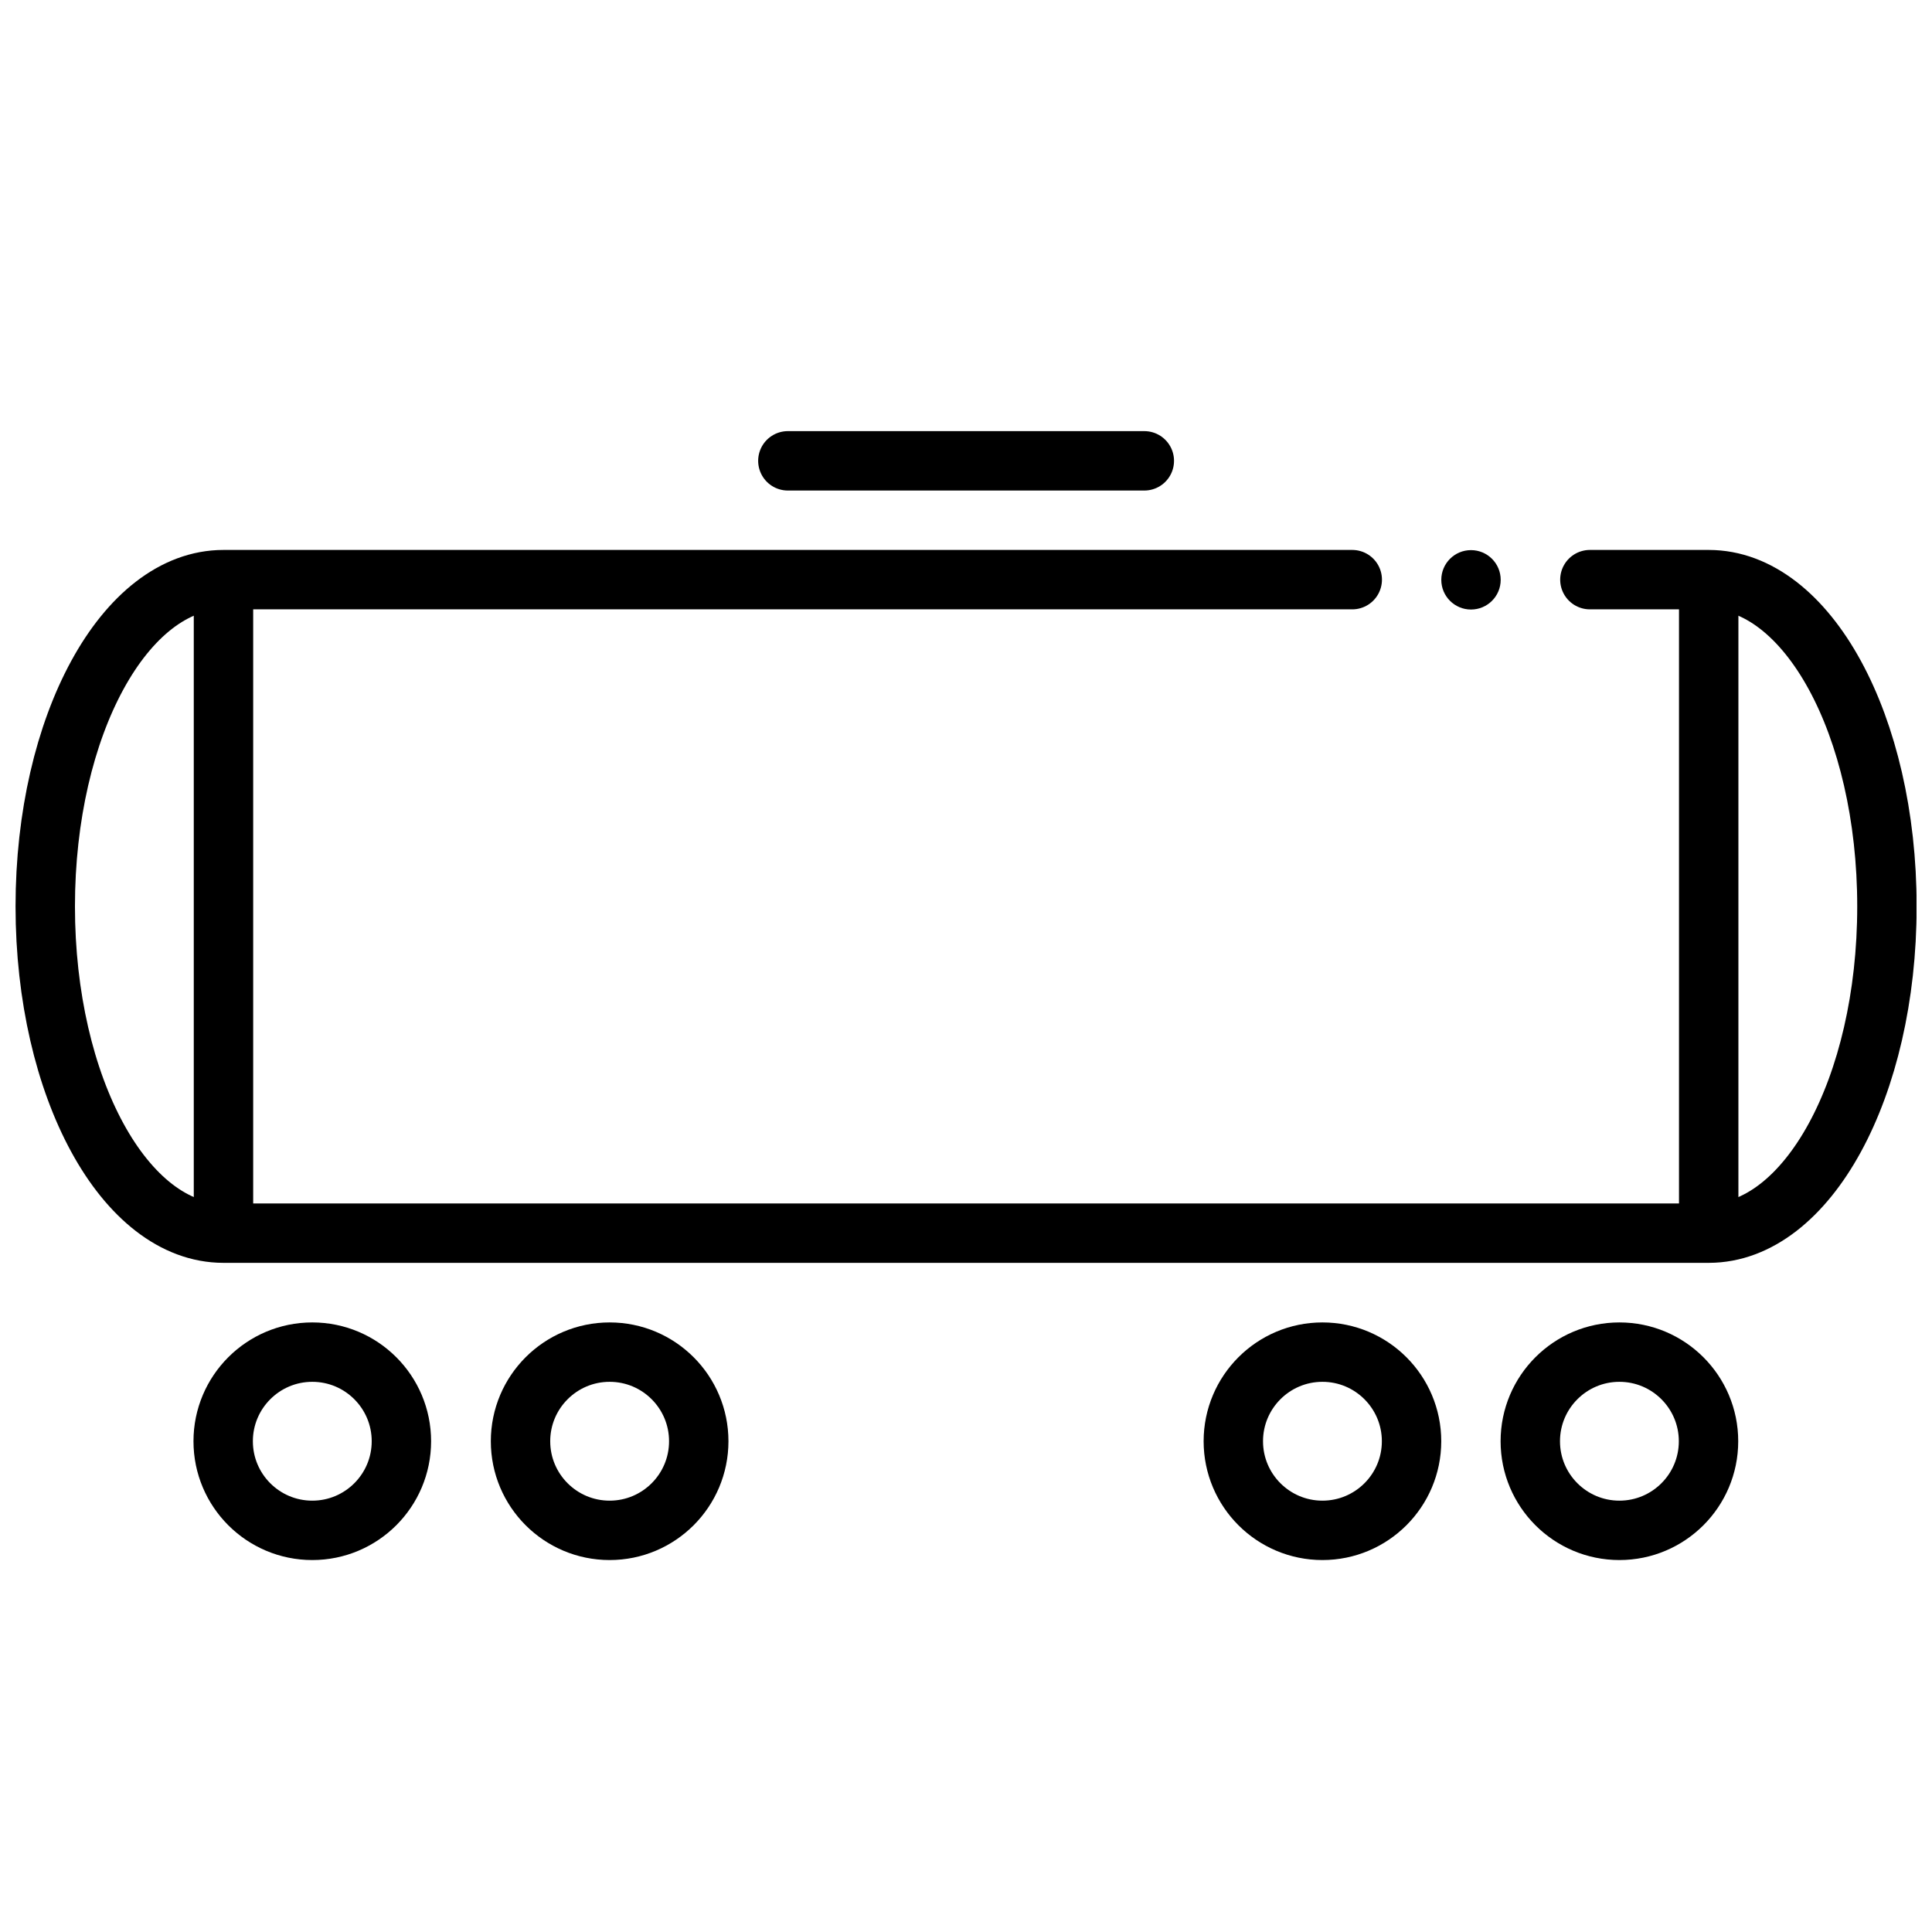
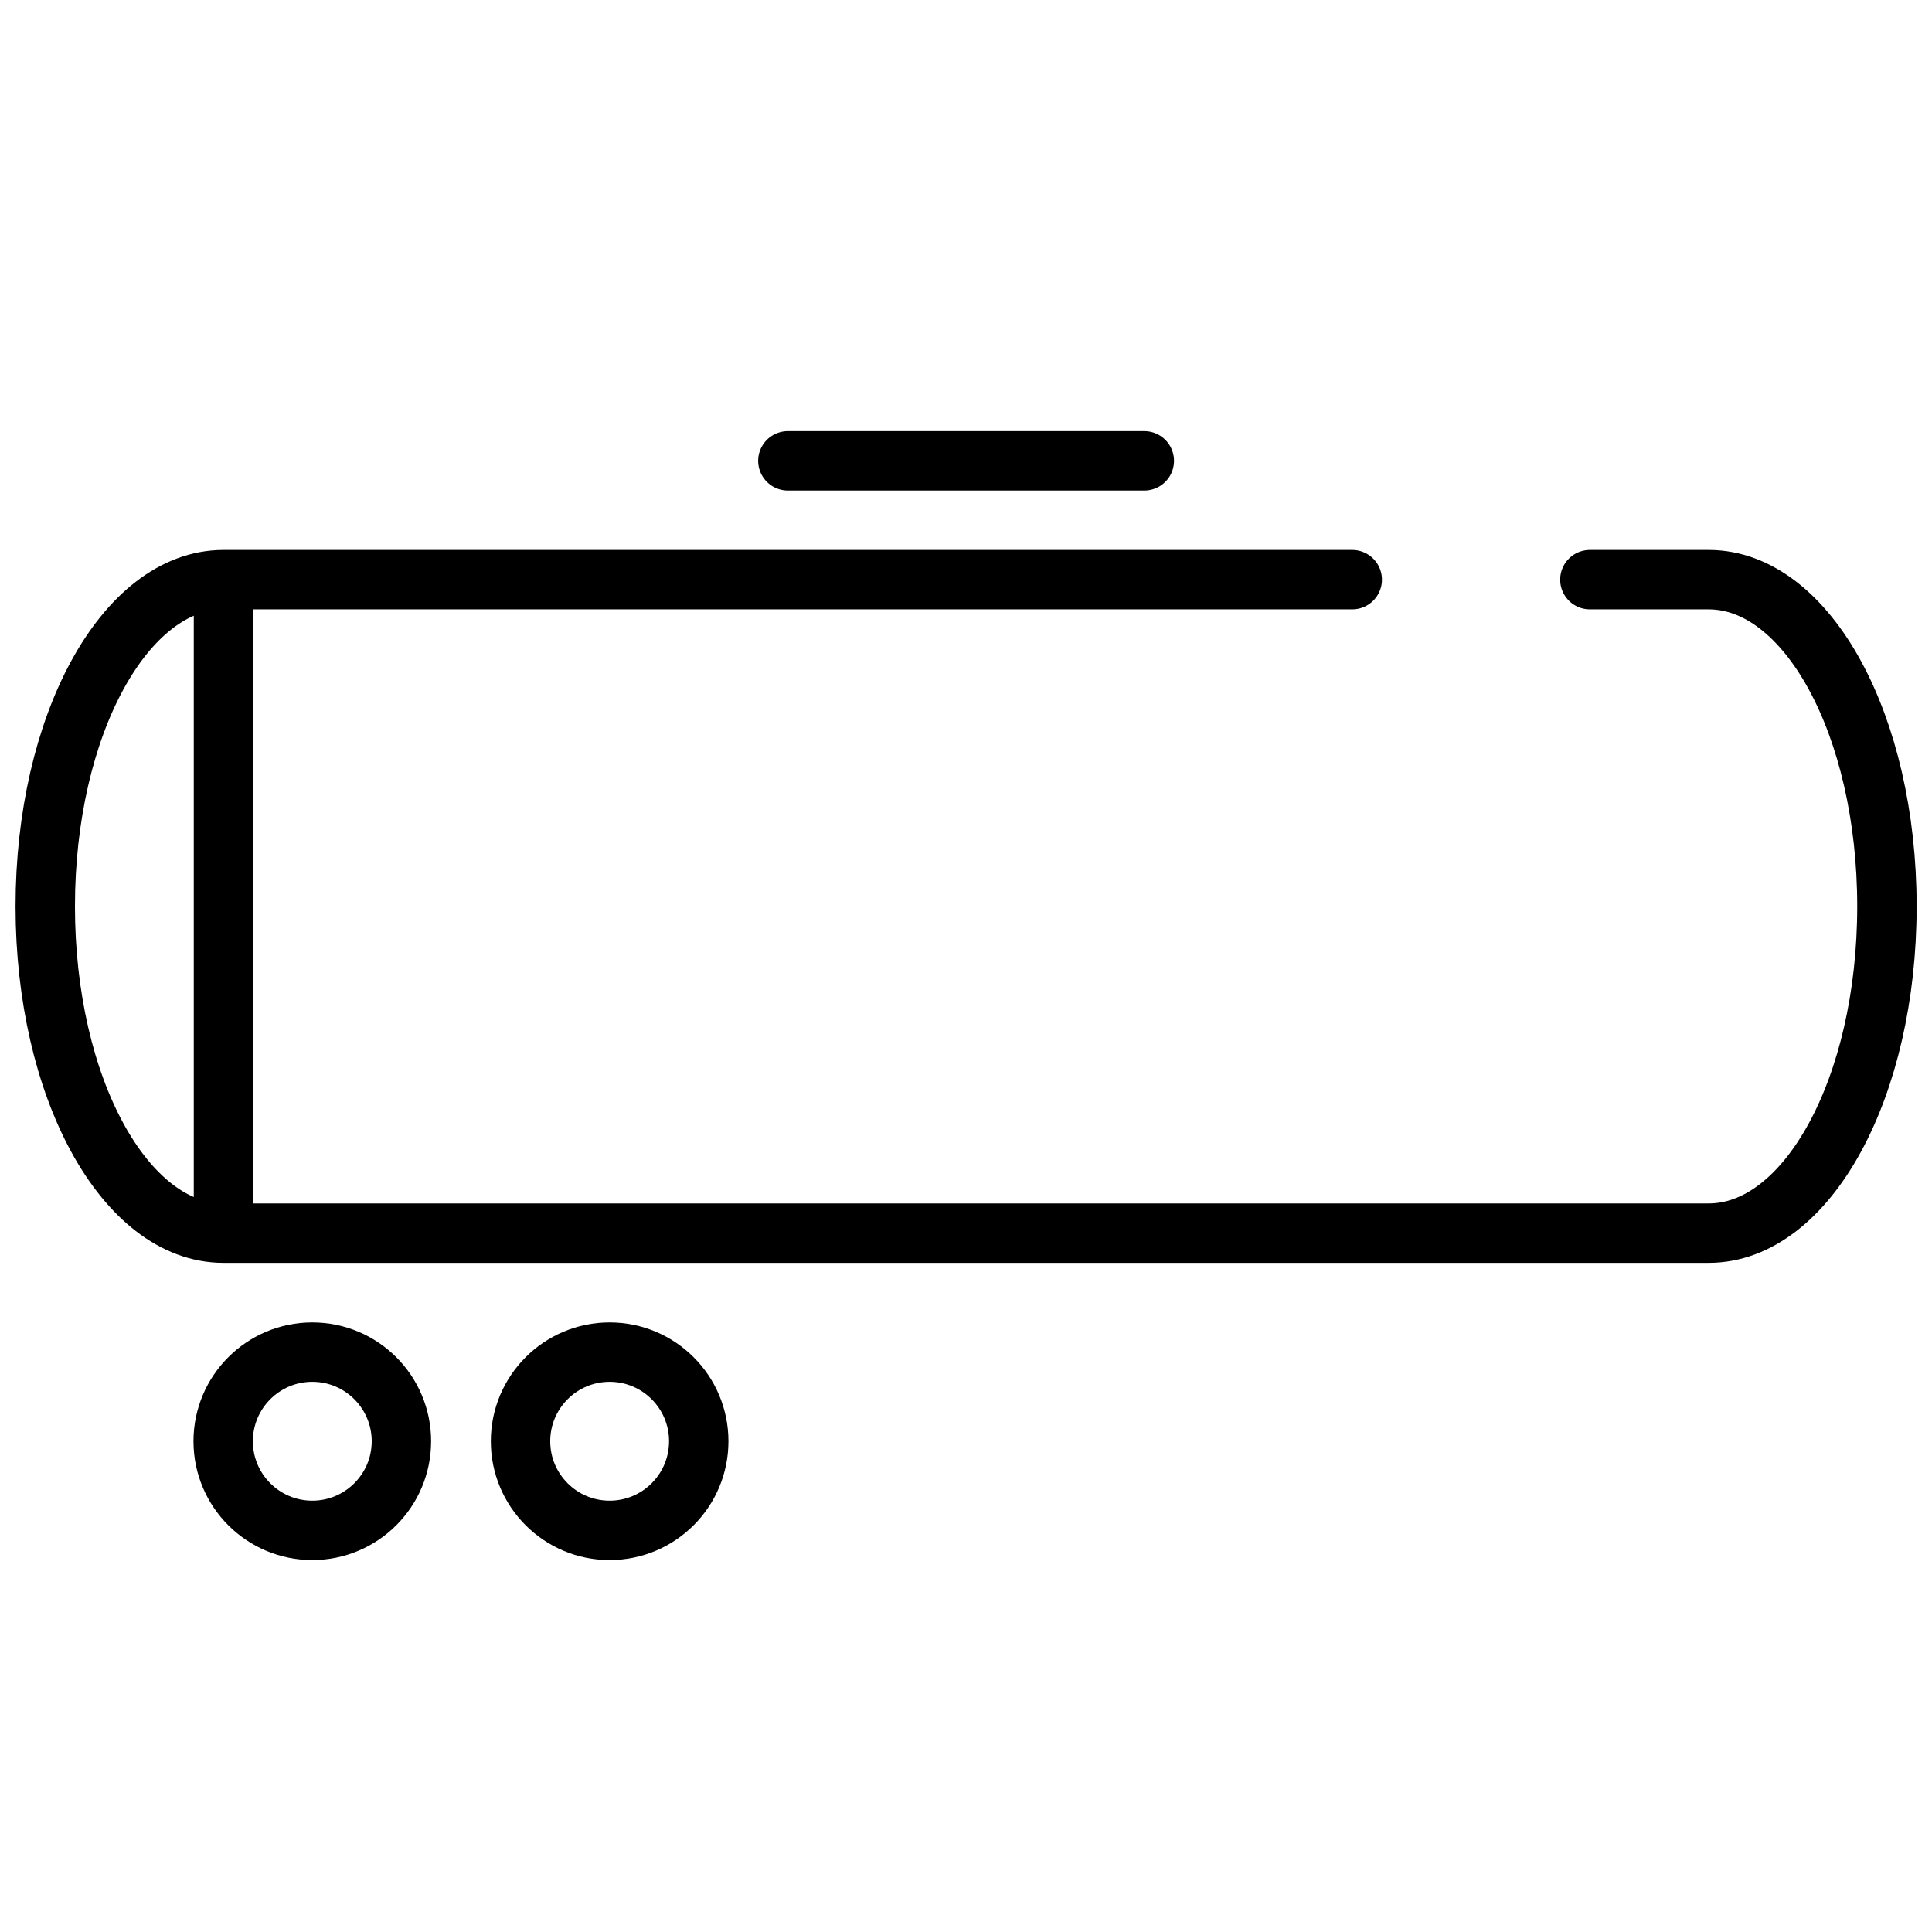
<svg xmlns="http://www.w3.org/2000/svg" width="800px" height="800px" version="1.1" viewBox="144 144 512 512">
  <defs>
    <clipPath id="a">
      <path d="m148.09 289h503.81v190h-503.81z" />
    </clipPath>
  </defs>
  <g clip-path="url(#a)">
    <path transform="matrix(15.744 0 0 15.744 -7409 -7399)" d="m506.5 488.86h2c1.662 0 3 2.453 3 5.5 0 3.047-1.338 5.5-3 5.5h-25c-1.662 0-3-2.453-3-5.5 0-3.047 1.338-5.5 3-5.5h19" fill="none" stroke="#000000" stroke-linecap="round" stroke-linejoin="round" />
  </g>
  <path transform="matrix(15.744 0 0 15.744 -7409 -7399)" d="m483.5 488.86v11" fill="none" stroke="#000000" />
-   <path transform="matrix(15.744 0 0 15.744 -7409 -7399)" d="m508.5 488.86v11" fill="none" stroke="#000000" />
  <path transform="matrix(11.808 0 0 11.808 -4732.6 -5370.5)" d="m422 499.36c0 1.105-0.896 2-2 2-1.105 0-2-0.896-2-2s0.896-2 2-2c1.105 0 2 0.896 2 2zm0 0" fill="none" stroke="#000000" stroke-linecap="round" stroke-linejoin="round" stroke-width="1.333" />
  <path transform="matrix(11.808 0 0 11.808 -4653.8 -5370.5)" d="m422 499.36c0 1.105-0.896 2-2 2-1.105 0-2-0.896-2-2s0.896-2 2-2c1.105 0 2 0.896 2 2zm0 0" fill="none" stroke="#000000" stroke-linecap="round" stroke-linejoin="round" stroke-width="1.333" />
-   <path transform="matrix(11.808 0 0 11.808 -4464.9 -5370.5)" d="m422 499.36c0 1.105-0.896 2-2 2s-2-0.896-2-2 0.896-2 2-2 2 0.896 2 2zm0 0" fill="none" stroke="#000000" stroke-linecap="round" stroke-linejoin="round" stroke-width="1.333" />
-   <path transform="matrix(11.808 0 0 11.808 -4386.2 -5370.5)" d="m422 499.36c0 1.105-0.896 2-2 2s-2-0.896-2-2 0.896-2 2-2 2 0.896 2 2zm0 0" fill="none" stroke="#000000" stroke-linecap="round" stroke-linejoin="round" stroke-width="1.333" />
  <path transform="matrix(15.744 0 0 15.744 -7409 -7399)" d="m493 486.86h6" fill="none" stroke="#000000" stroke-linecap="round" />
-   <path d="m541.7 297.66c0 4.348-3.523 7.871-7.871 7.871-4.348 0-7.871-3.523-7.871-7.871 0-4.348 3.523-7.871 7.871-7.871 4.348 0 7.871 3.523 7.871 7.871z" />
</svg>